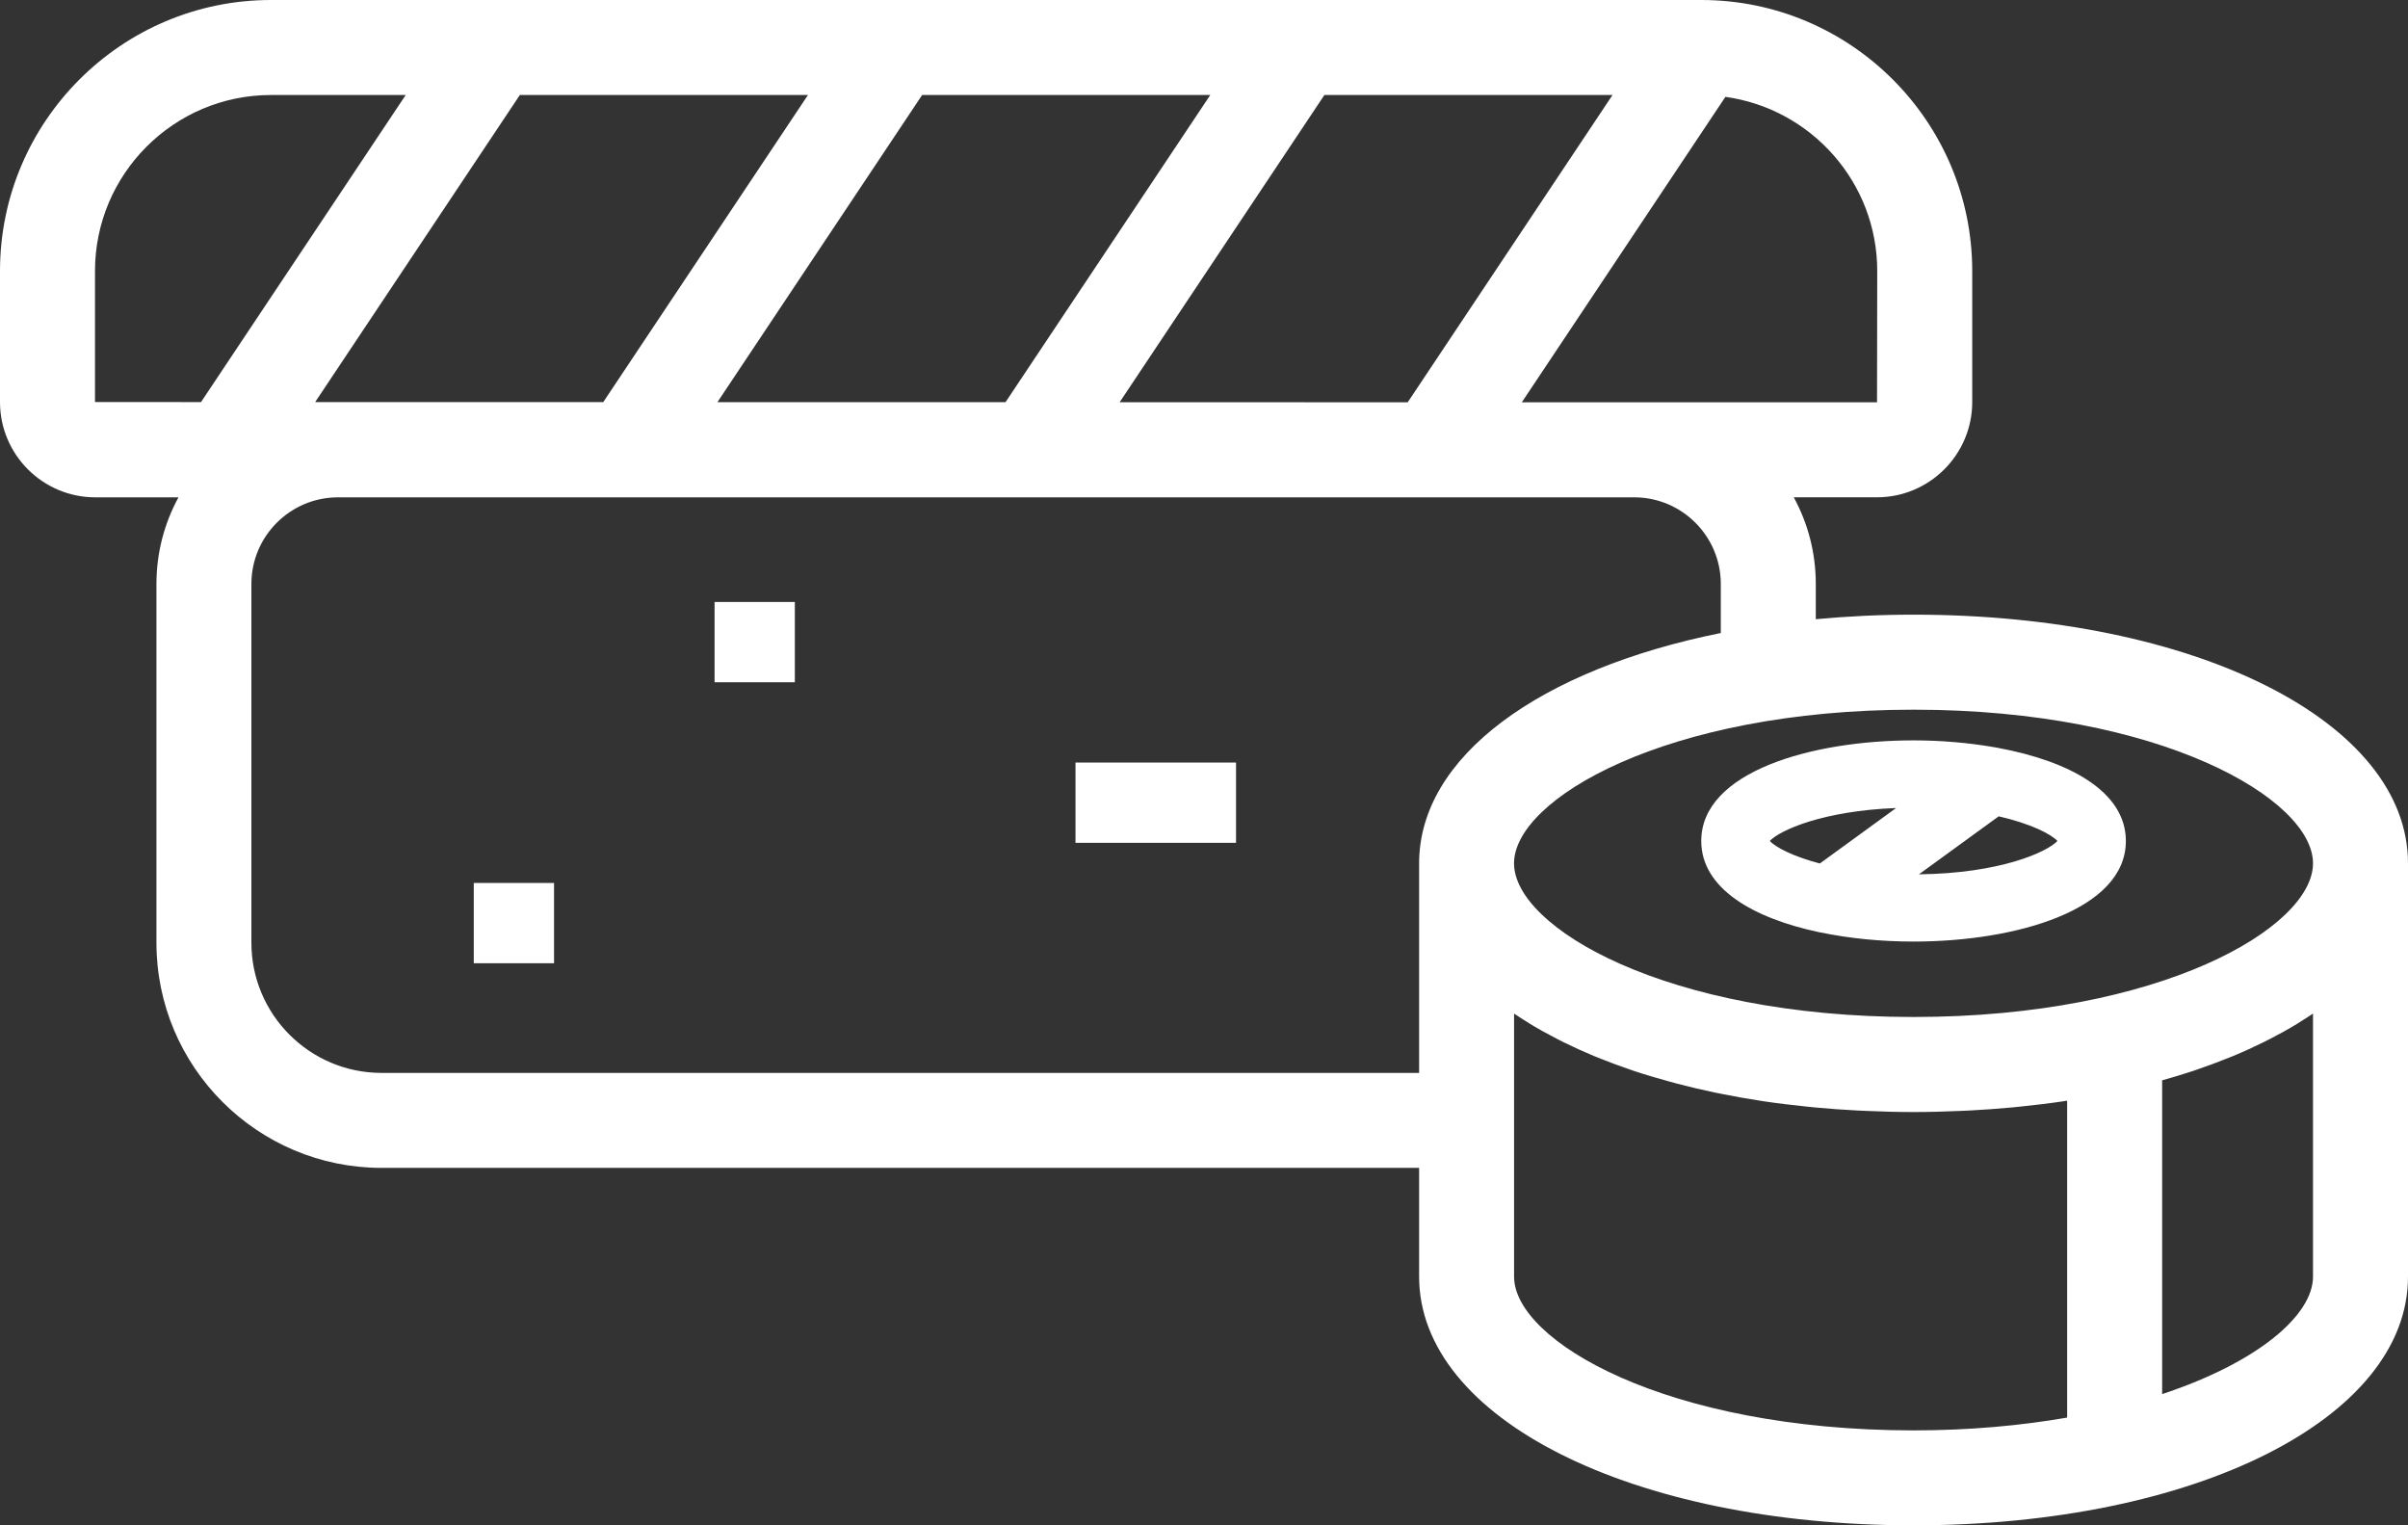
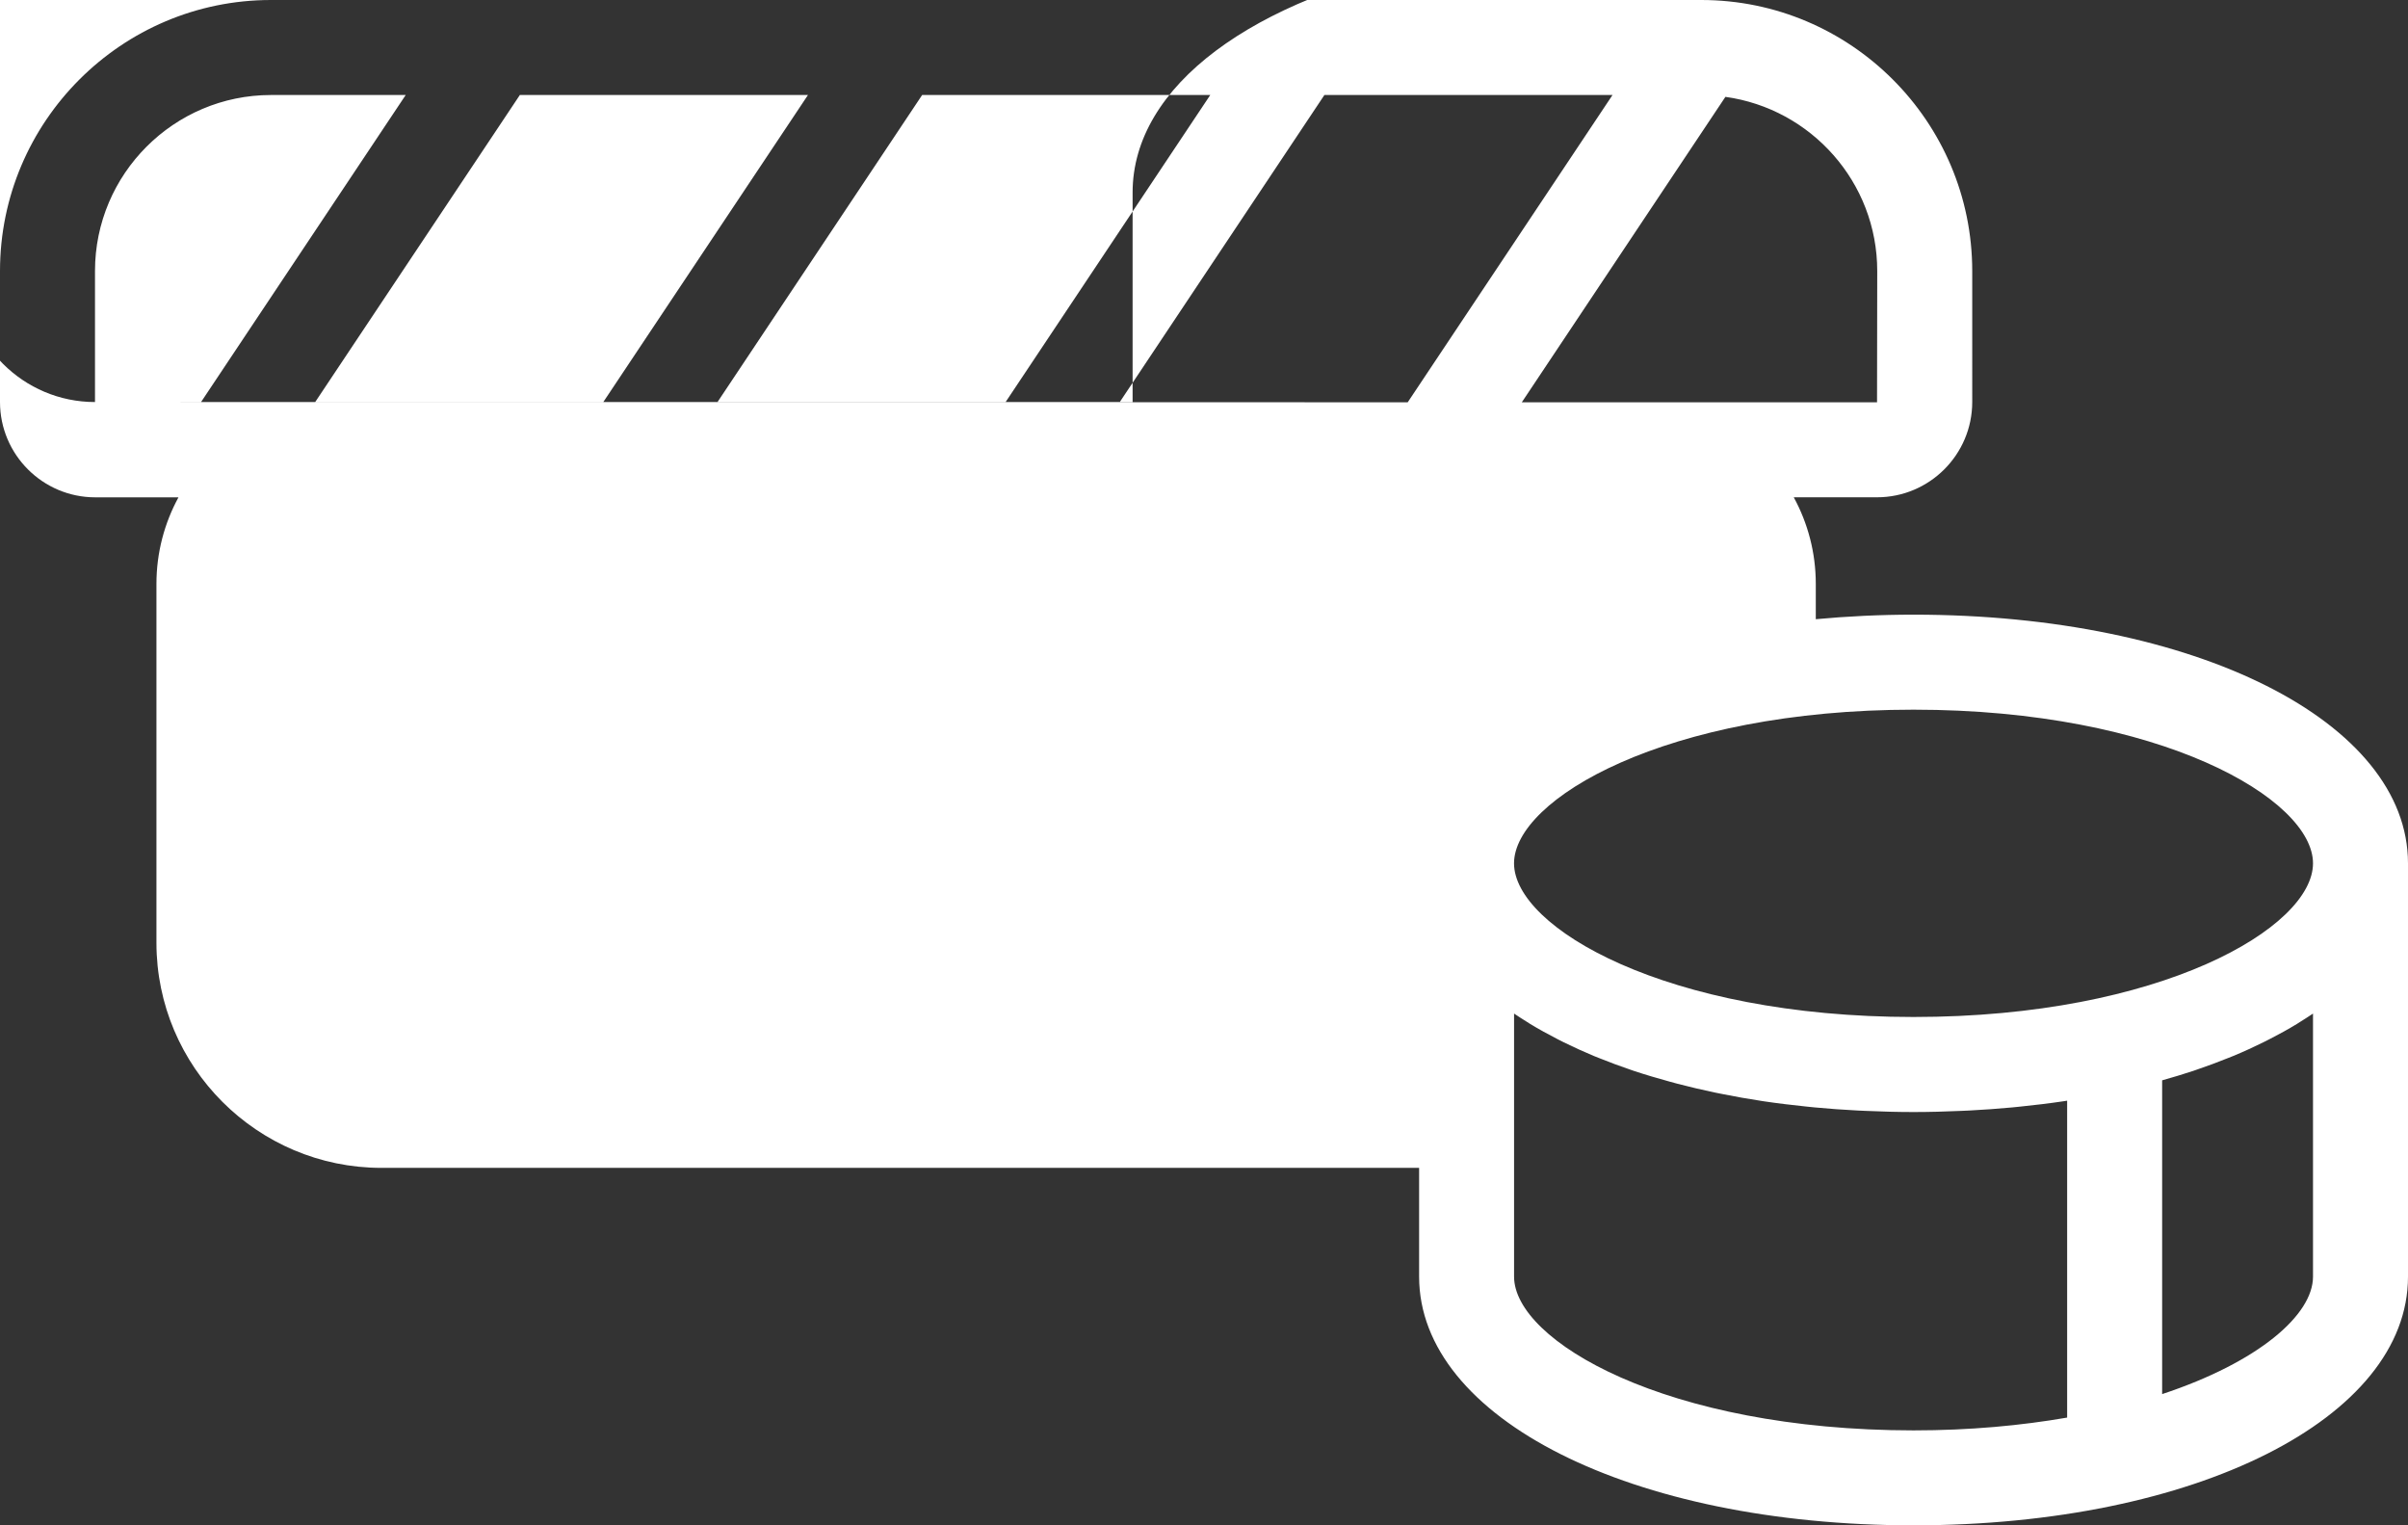
<svg xmlns="http://www.w3.org/2000/svg" version="1.1" x="0px" y="0px" width="60px" height="38px" viewBox="0 0 60 38">
  <rect x="0" y="0" width="60" height="38" fill="#333333" stroke="none" />
  <style type="text/css">
	.white{fill:#FFFFFF;}
</style>
  <g>
    <g>
-       <path class="white" d="M47.68,15.313c-0.839,0-1.652,0.04-2.436,0.113v-0.879c0-0.781-0.199-1.516-0.549-2.158h2.073    c1.309,0,2.374-1.065,2.374-2.374V6.752C49.142,3.029,46.113,0,42.39,0H6.752C3.029,0,0,3.029,0,6.752v3.264    c0,1.309,1.065,2.374,2.374,2.374h2.073c-0.35,0.642-0.549,1.377-0.549,2.158v8.939c0,3.093,2.516,5.608,5.608,5.608H35.36v2.71    c0,3.532,5.297,6.195,12.32,6.195S60,35.337,60,31.805V21.508C60,17.976,54.703,15.313,47.68,15.313z M57.633,21.508    c0,1.598-3.787,3.828-9.954,3.828s-9.954-2.23-9.954-3.828c0-1.598,3.787-3.828,9.954-3.828S57.633,19.91,57.633,21.508z     M46.775,6.752l-0.005,3.271c0,0-0.001,0-0.003,0l-8.848-0.001l5.073-7.609C45.125,2.708,46.775,4.539,46.775,6.752z     M7.853,10.017l5.1-7.65h7.179l-5.101,7.651L7.853,10.017z M22.977,2.367h7.179l-5.102,7.653l-7.178-0.001L22.977,2.367z     M33,2.367h7.179l-5.103,7.655l-7.178-0.001L33,2.367z M2.367,10.016V6.752c0-2.418,1.967-4.385,4.385-4.385h3.357l-5.1,7.65    L2.367,10.016z M9.506,26.729c-1.787,0-3.242-1.454-3.242-3.242v-8.939c0-1.19,0.968-2.158,2.158-2.158h32.297    c1.19,0,2.158,0.968,2.158,2.158v1.222c-4.499,0.905-7.517,3.073-7.517,5.739v5.22H9.506z M37.726,31.805v-6.554    c0.106,0.072,0.217,0.142,0.329,0.212c0.023,0.014,0.044,0.029,0.067,0.043c0.218,0.133,0.45,0.26,0.689,0.383    c0.048,0.025,0.096,0.049,0.146,0.074c0.241,0.119,0.491,0.233,0.751,0.342c0.044,0.018,0.089,0.035,0.133,0.053    c0.258,0.104,0.525,0.204,0.801,0.297c0.024,0.008,0.047,0.017,0.072,0.025c0.289,0.096,0.589,0.184,0.895,0.268    c0.061,0.017,0.122,0.034,0.184,0.05c0.304,0.079,0.615,0.153,0.935,0.22c0.058,0.012,0.117,0.023,0.176,0.035    c0.324,0.065,0.653,0.124,0.991,0.175c0.017,0.003,0.034,0.006,0.051,0.008c0.348,0.052,0.706,0.094,1.068,0.132    c0.069,0.007,0.137,0.014,0.206,0.021c0.355,0.033,0.715,0.06,1.082,0.078c0.069,0.004,0.139,0.006,0.208,0.009    c0.384,0.017,0.773,0.028,1.169,0.028c0.396,0,0.785-0.011,1.169-0.028c0.069-0.003,0.139-0.005,0.208-0.009    c0.367-0.019,0.727-0.045,1.082-0.078c0.069-0.007,0.137-0.014,0.206-0.021c0.362-0.037,0.72-0.08,1.068-0.132    c0.017-0.003,0.034-0.006,0.051-0.008c0.015-0.002,0.029-0.005,0.044-0.007v7.895c-1.143,0.198-2.42,0.319-3.828,0.319    C41.513,35.633,37.726,33.404,37.726,31.805z M57.633,31.805c0,0.954-1.358,2.131-3.759,2.926v-7.817    c0.263-0.074,0.521-0.151,0.771-0.234c0.024-0.008,0.047-0.017,0.072-0.025c0.276-0.093,0.542-0.193,0.801-0.297    c0.044-0.018,0.089-0.035,0.133-0.053c0.261-0.108,0.51-0.223,0.751-0.342c0.049-0.024,0.097-0.049,0.146-0.074    c0.24-0.123,0.472-0.25,0.689-0.383c0.023-0.014,0.044-0.029,0.067-0.043c0.112-0.07,0.223-0.14,0.329-0.212V31.805z" />
-       <path class="white" d="M45.325,23.223c0.011,0.003,0.023,0.004,0.034,0.006c0.735,0.153,1.537,0.228,2.321,0.228c2.548,0,5.29-0.784,5.29-2.506    c0-1.238-1.42-1.989-3.165-2.315c-0.034-0.008-0.068-0.015-0.103-0.019c-0.651-0.114-1.343-0.172-2.022-0.172    c-2.548,0-5.29,0.784-5.29,2.506C42.39,22.135,43.686,22.876,45.325,23.223z M47.814,21.782l1.987-1.445    c0.804,0.184,1.302,0.442,1.464,0.614C50.995,21.235,49.822,21.759,47.814,21.782z M47.245,20.13l-1.9,1.382    c-0.677-0.179-1.102-0.405-1.248-0.561C44.35,20.682,45.423,20.2,47.245,20.13z" />
-       <rect class="white" x="11.805" y="21.997" width="2" height="2" />
-       <rect class="white" x="17.805" y="14.997" width="2" height="2" />
-       <rect class="white" x="26.798" y="18.997" width="4" height="2" />
+       <path class="white" d="M47.68,15.313c-0.839,0-1.652,0.04-2.436,0.113v-0.879c0-0.781-0.199-1.516-0.549-2.158h2.073    c1.309,0,2.374-1.065,2.374-2.374V6.752C49.142,3.029,46.113,0,42.39,0H6.752C3.029,0,0,3.029,0,6.752v3.264    c0,1.309,1.065,2.374,2.374,2.374h2.073c-0.35,0.642-0.549,1.377-0.549,2.158v8.939c0,3.093,2.516,5.608,5.608,5.608H35.36v2.71    c0,3.532,5.297,6.195,12.32,6.195S60,35.337,60,31.805V21.508C60,17.976,54.703,15.313,47.68,15.313z M57.633,21.508    c0,1.598-3.787,3.828-9.954,3.828s-9.954-2.23-9.954-3.828c0-1.598,3.787-3.828,9.954-3.828S57.633,19.91,57.633,21.508z     M46.775,6.752l-0.005,3.271c0,0-0.001,0-0.003,0l-8.848-0.001l5.073-7.609C45.125,2.708,46.775,4.539,46.775,6.752z     M7.853,10.017l5.1-7.65h7.179l-5.101,7.651L7.853,10.017z M22.977,2.367h7.179l-5.102,7.653l-7.178-0.001L22.977,2.367z     M33,2.367h7.179l-5.103,7.655l-7.178-0.001L33,2.367z M2.367,10.016V6.752c0-2.418,1.967-4.385,4.385-4.385h3.357l-5.1,7.65    L2.367,10.016z c-1.787,0-3.242-1.454-3.242-3.242v-8.939c0-1.19,0.968-2.158,2.158-2.158h32.297    c1.19,0,2.158,0.968,2.158,2.158v1.222c-4.499,0.905-7.517,3.073-7.517,5.739v5.22H9.506z M37.726,31.805v-6.554    c0.106,0.072,0.217,0.142,0.329,0.212c0.023,0.014,0.044,0.029,0.067,0.043c0.218,0.133,0.45,0.26,0.689,0.383    c0.048,0.025,0.096,0.049,0.146,0.074c0.241,0.119,0.491,0.233,0.751,0.342c0.044,0.018,0.089,0.035,0.133,0.053    c0.258,0.104,0.525,0.204,0.801,0.297c0.024,0.008,0.047,0.017,0.072,0.025c0.289,0.096,0.589,0.184,0.895,0.268    c0.061,0.017,0.122,0.034,0.184,0.05c0.304,0.079,0.615,0.153,0.935,0.22c0.058,0.012,0.117,0.023,0.176,0.035    c0.324,0.065,0.653,0.124,0.991,0.175c0.017,0.003,0.034,0.006,0.051,0.008c0.348,0.052,0.706,0.094,1.068,0.132    c0.069,0.007,0.137,0.014,0.206,0.021c0.355,0.033,0.715,0.06,1.082,0.078c0.069,0.004,0.139,0.006,0.208,0.009    c0.384,0.017,0.773,0.028,1.169,0.028c0.396,0,0.785-0.011,1.169-0.028c0.069-0.003,0.139-0.005,0.208-0.009    c0.367-0.019,0.727-0.045,1.082-0.078c0.069-0.007,0.137-0.014,0.206-0.021c0.362-0.037,0.72-0.08,1.068-0.132    c0.017-0.003,0.034-0.006,0.051-0.008c0.015-0.002,0.029-0.005,0.044-0.007v7.895c-1.143,0.198-2.42,0.319-3.828,0.319    C41.513,35.633,37.726,33.404,37.726,31.805z M57.633,31.805c0,0.954-1.358,2.131-3.759,2.926v-7.817    c0.263-0.074,0.521-0.151,0.771-0.234c0.024-0.008,0.047-0.017,0.072-0.025c0.276-0.093,0.542-0.193,0.801-0.297    c0.044-0.018,0.089-0.035,0.133-0.053c0.261-0.108,0.51-0.223,0.751-0.342c0.049-0.024,0.097-0.049,0.146-0.074    c0.24-0.123,0.472-0.25,0.689-0.383c0.023-0.014,0.044-0.029,0.067-0.043c0.112-0.07,0.223-0.14,0.329-0.212V31.805z" />
    </g>
  </g>
</svg>